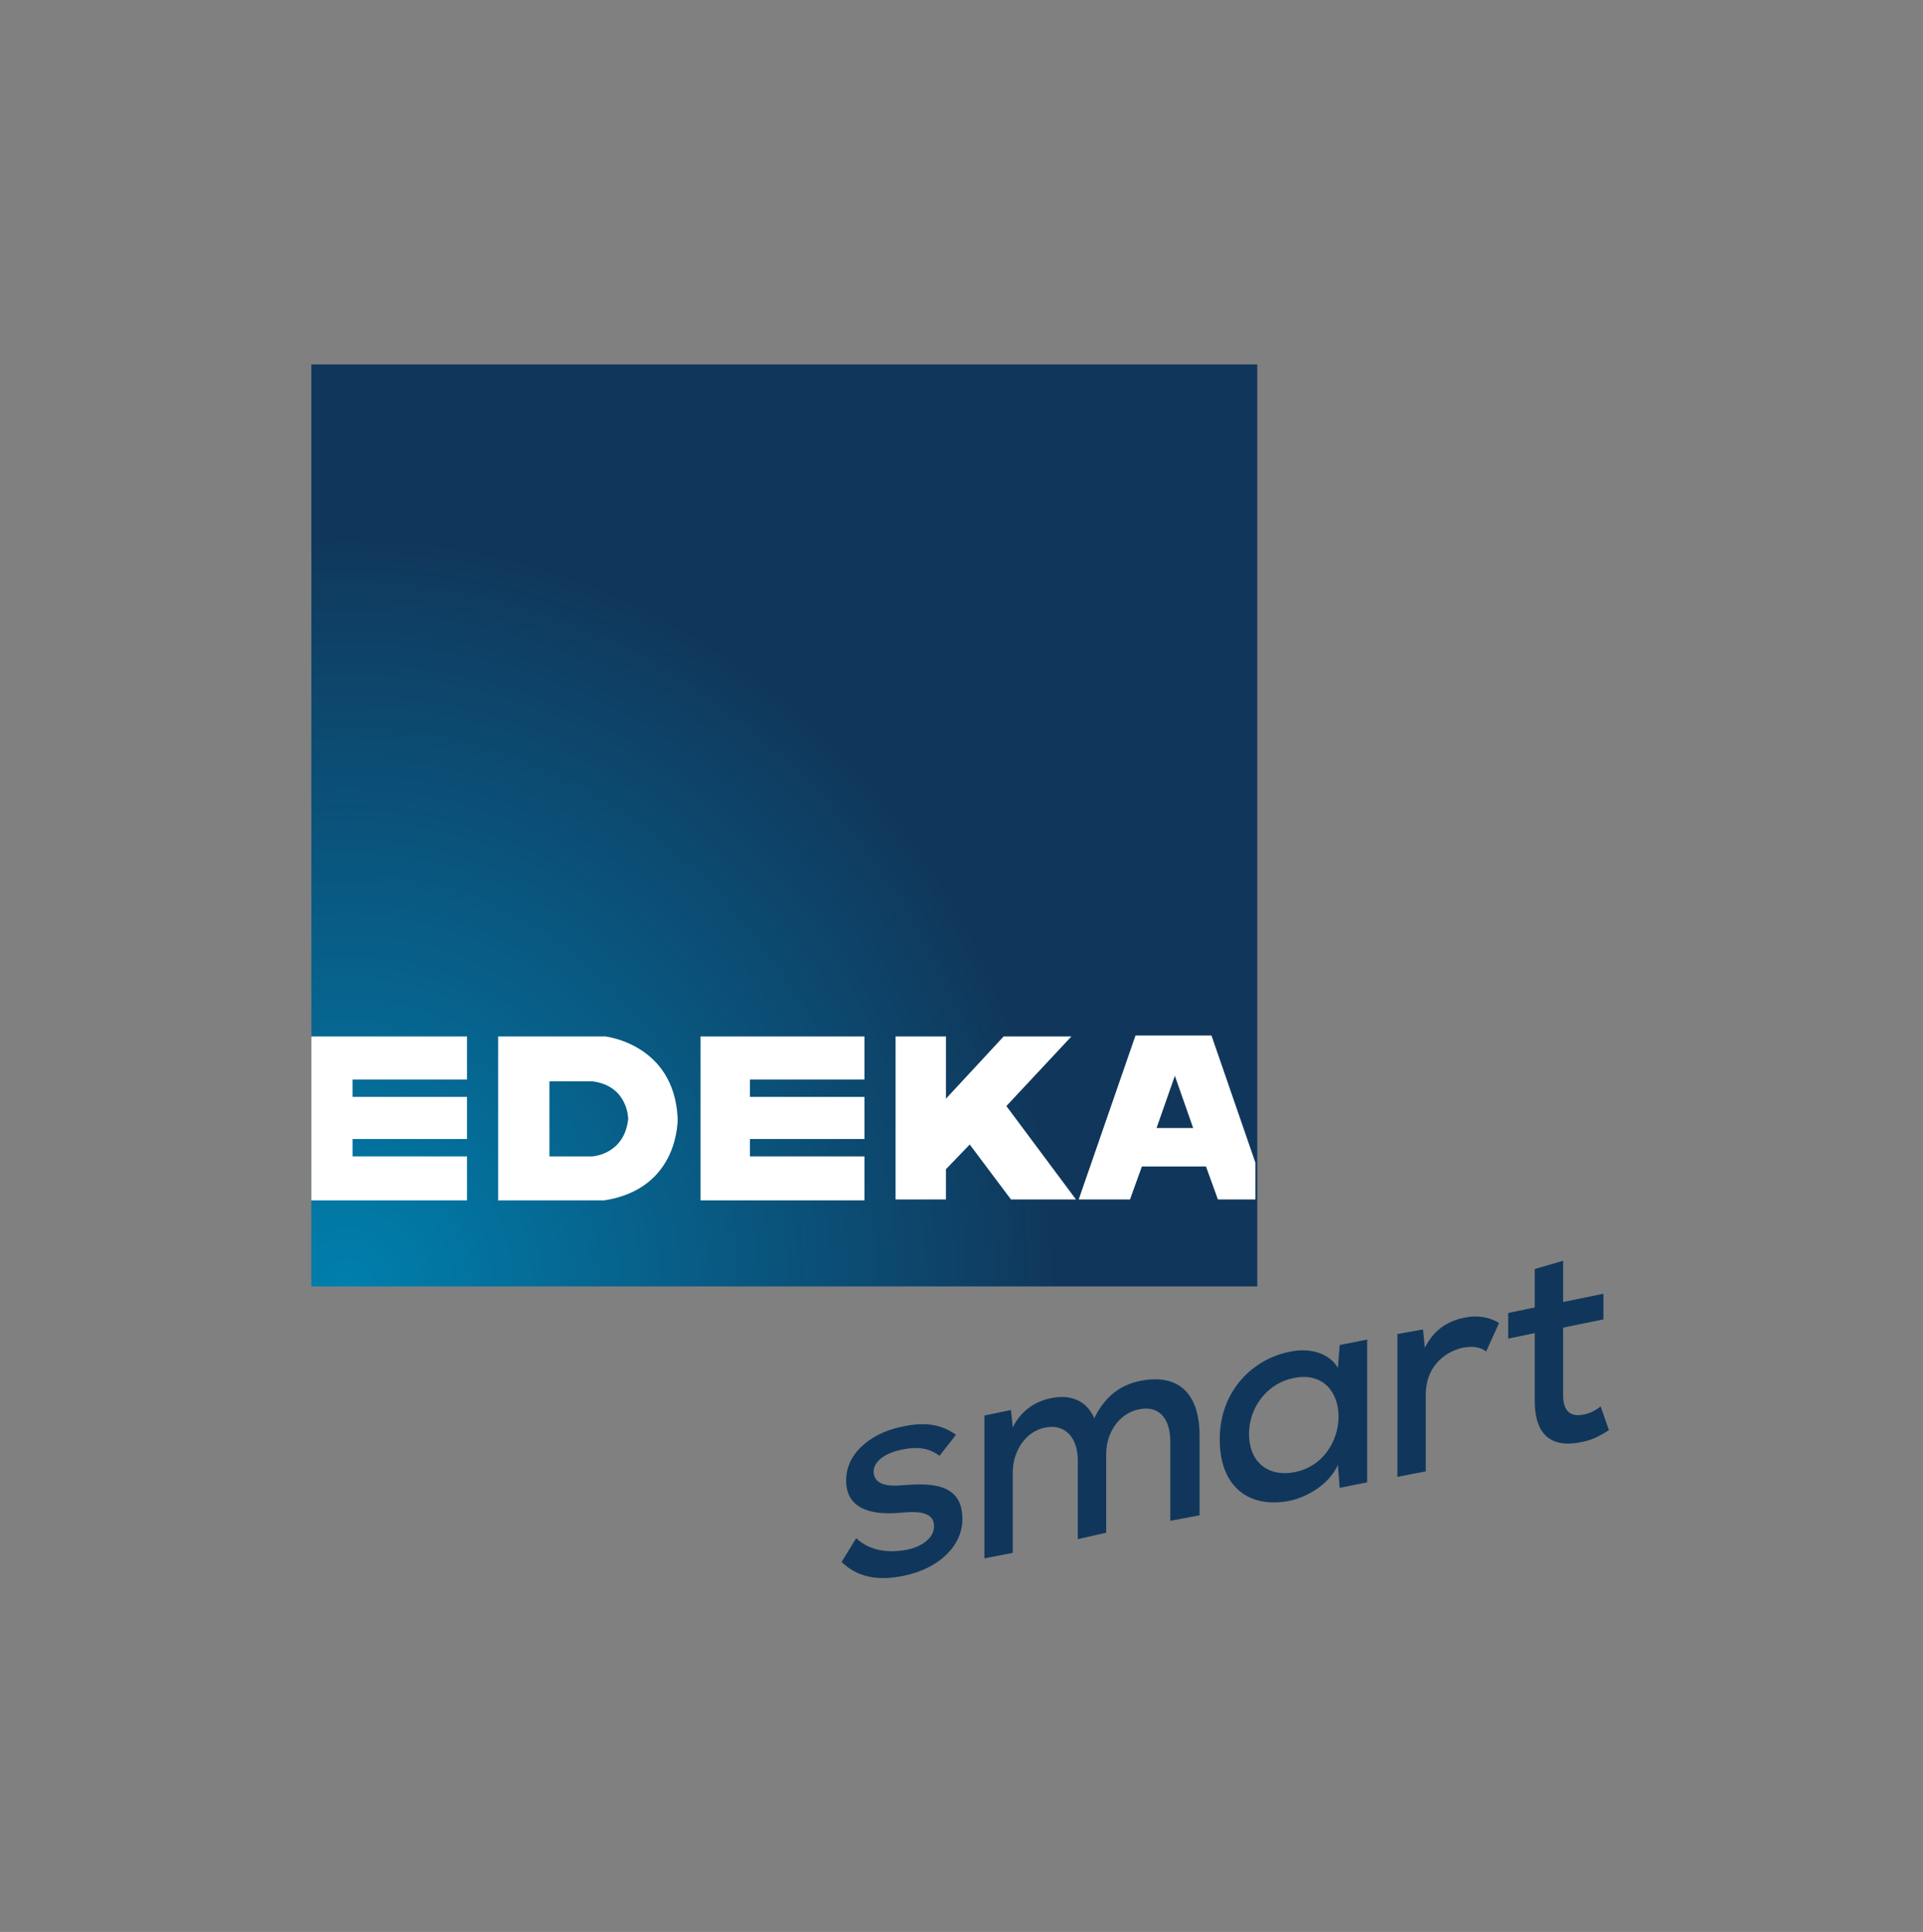
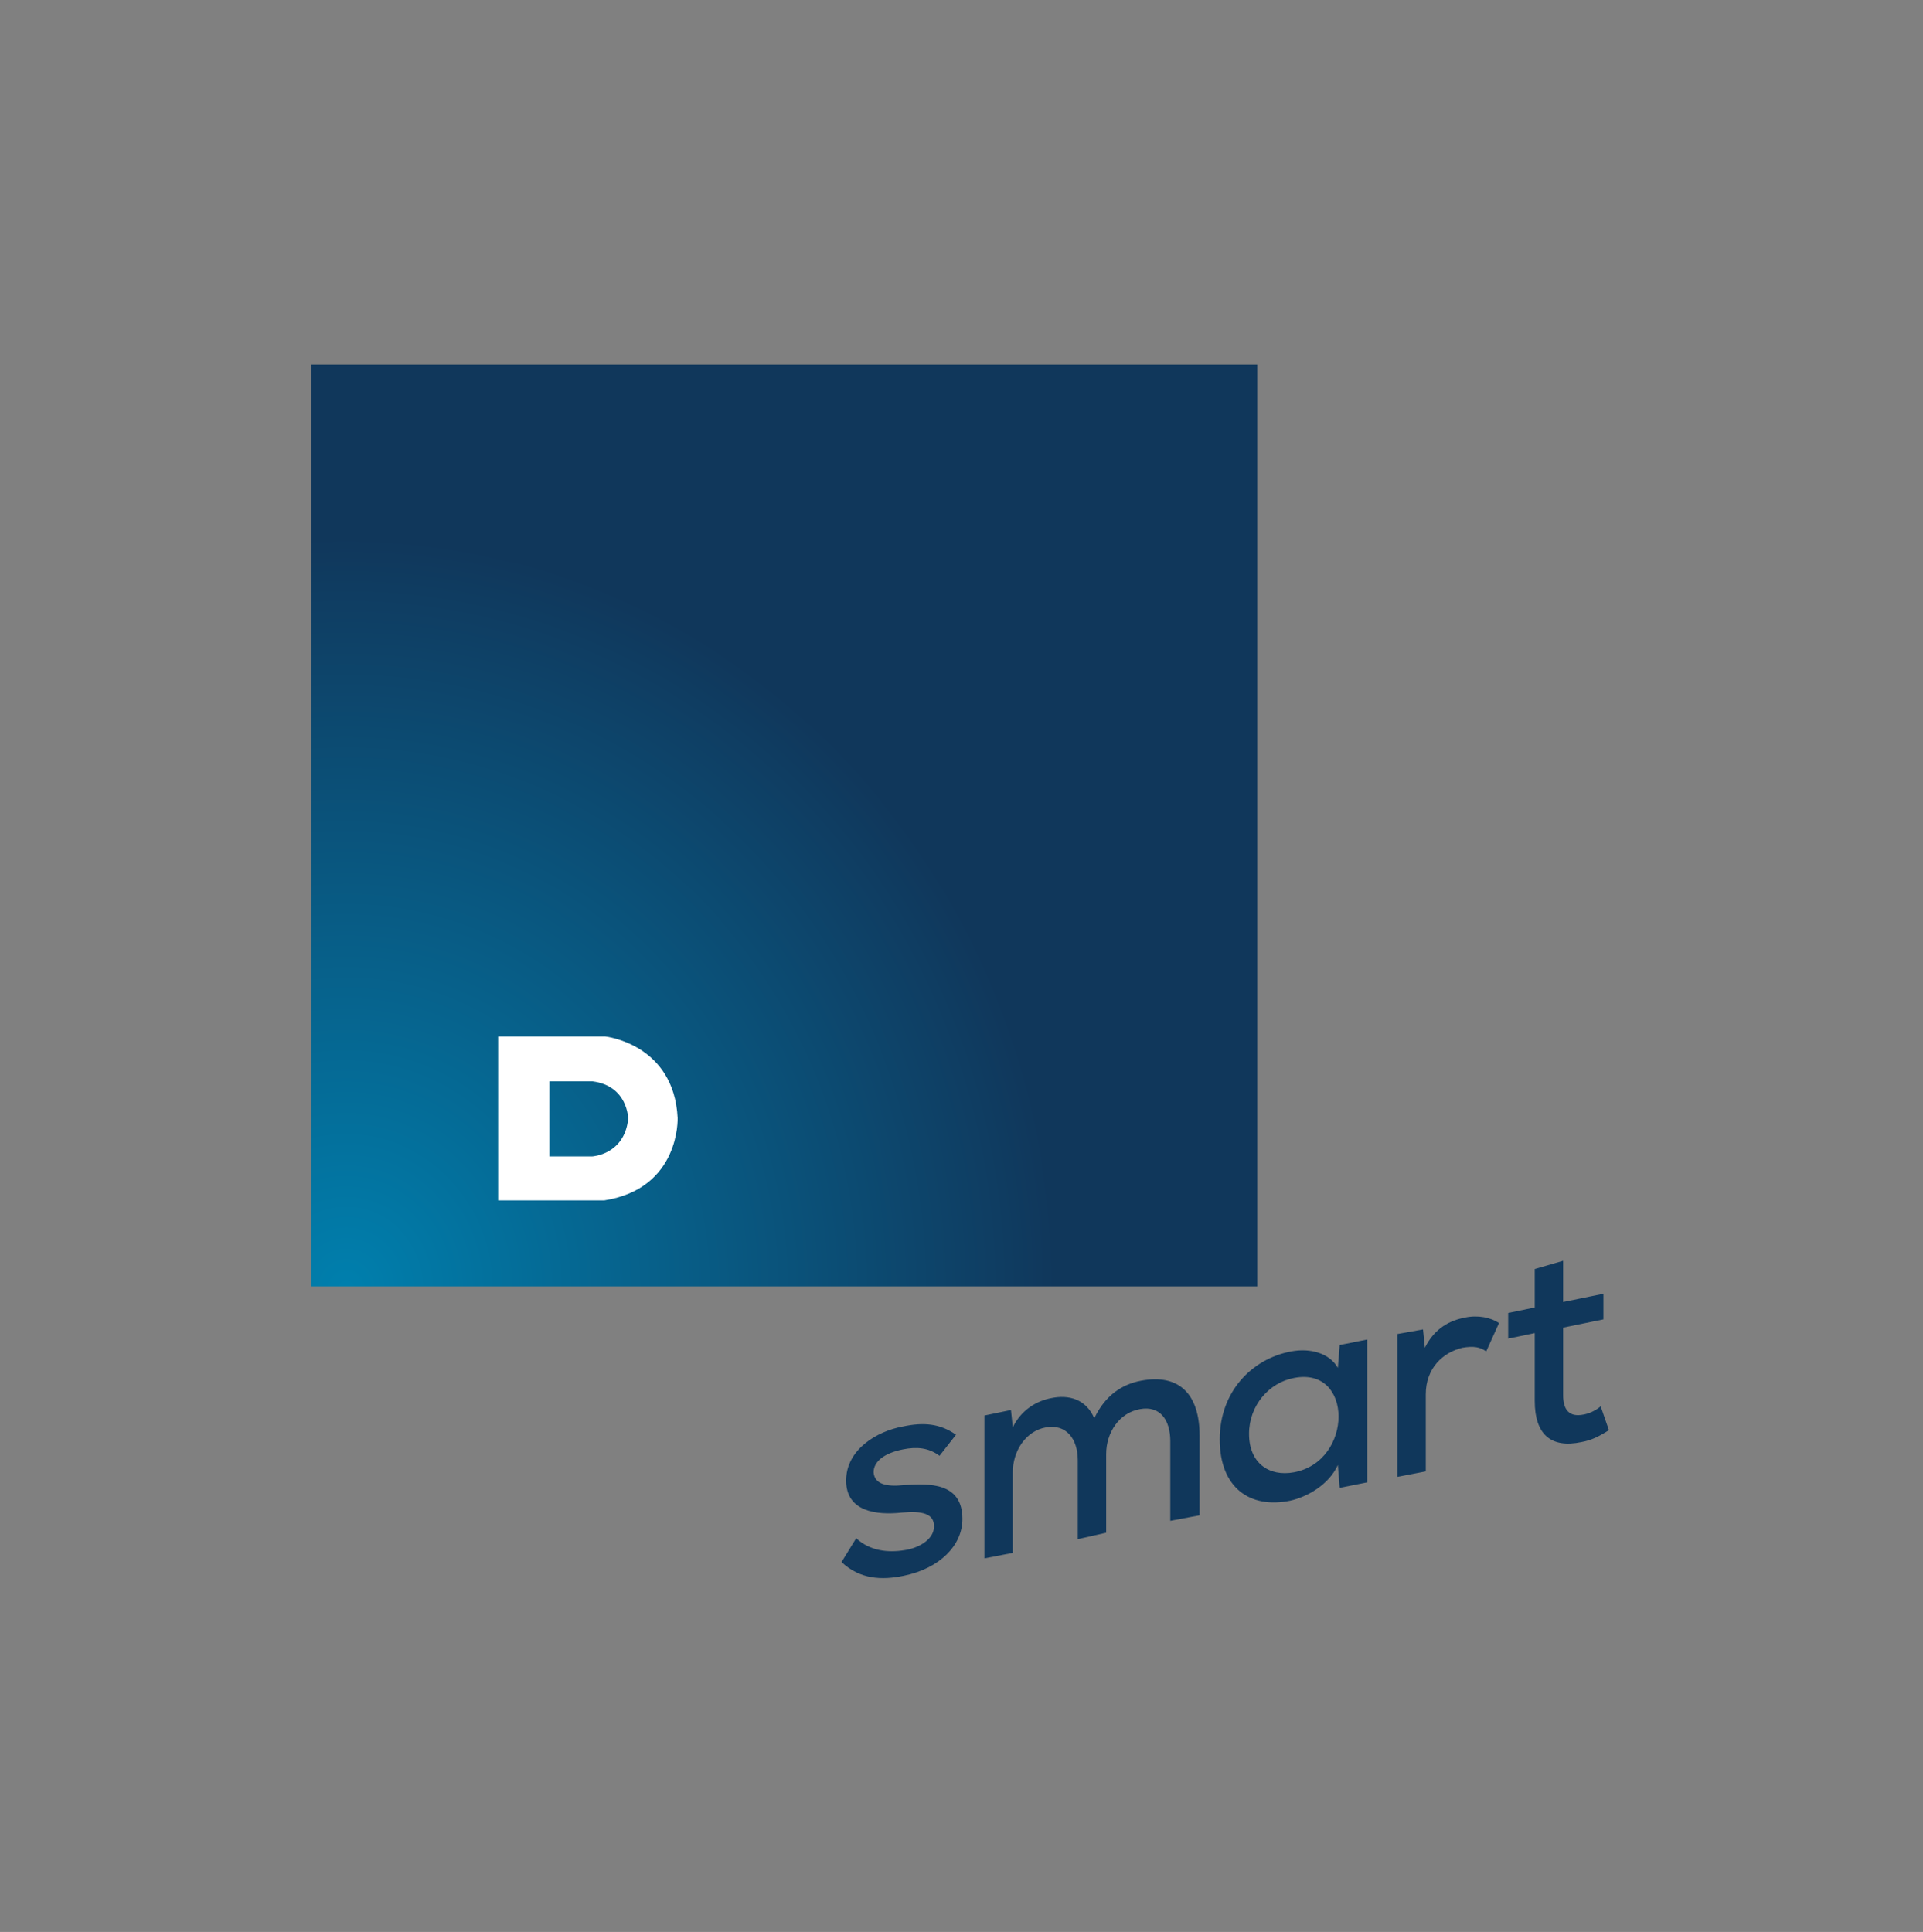
<svg xmlns="http://www.w3.org/2000/svg" width="210" height="211" viewBox="0 0 210 211" fill="none">
  <rect x="0" y="0" width="210" height="211" fill="#808080" stroke="none" />
  <path d="M167.6 138.6V142.8L164.7 143.4V146.2L167.6 145.6V153C167.6 156.7 169.4 158.2 172.7 157.5C173.8 157.3 174.6 156.9 175.7 156.2L174.8 153.6C174.2 154.1 173.5 154.4 172.9 154.5C171.4 154.8 170.7 154 170.7 152.4V145L175.1 144.1V141.3L170.7 142.2V137.7L167.6 138.6ZM152.6 145.7V161.3L155.7 160.7V152.3C155.7 149.4 157.6 147.7 159.7 147.2C160.9 147 161.6 147.1 162.3 147.6L163.7 144.5C162.8 143.9 161.4 143.6 160 143.9C158.4 144.2 156.7 145 155.6 147.2L155.4 145.2L152.6 145.7ZM141.3 150.5C147.8 149.2 147.8 159.6 141.3 160.8C138.6 161.3 136.4 159.8 136.4 156.6C136.4 153.5 138.6 151 141.3 150.5ZM146.1 149.4C145.2 147.8 143.1 147.2 141 147.6C136.7 148.4 133.2 152 133.2 157.2C133.2 162.5 136.5 164.8 140.9 163.9C142.7 163.5 145.1 162.2 146.1 160L146.3 162.5L149.3 161.9V146.3L146.3 146.9L146.1 149.4ZM120.8 167.4V158.8C120.8 156.5 122.2 154.3 124.5 153.9C126.7 153.5 127.8 155.1 127.8 157.4V166.1L131 165.5V156.8C131 152.3 128.8 150 124.6 150.8C122.5 151.2 120.7 152.4 119.5 154.9C118.6 152.8 116.7 152.3 114.8 152.7C113.2 153 111.5 154 110.6 155.9L110.4 154L107.5 154.6V170.2L110.6 169.6V160.8C110.6 158.5 112 156.3 114.2 155.9C116.4 155.5 117.7 157.1 117.7 159.5V168.1L120.8 167.4ZM104.4 156.7C102.7 155.5 100.9 155.3 98.6 155.8C95.8 156.3 92.4 158.3 92.4 161.7C92.4 165.1 95.7 165.5 98.5 165.2C100.7 165 102 165.3 102 166.7C102 168.2 100.2 169.1 98.8 169.3C97 169.6 95 169.4 93.5 168L91.9 170.6C93.9 172.5 96.3 172.6 98.7 172.1C102.6 171.3 105.1 168.8 105.1 165.9C105.1 161.9 101.5 162 98.7 162.2C96.8 162.4 95.5 162.1 95.4 160.8C95.4 159.6 96.6 158.7 98.6 158.3C100.1 158 101.4 158.1 102.6 159L104.4 156.7Z" fill="#10375B" />
  <path d="M137.3 39.8H34V140.5H137.3V39.8Z" fill="url(#paint0_radial_1473_2660)" />
  <path d="M66.1 113.2H54.4V131.1H66C74.3 129.8 74 122.1 74 122.1C73.6 114 66.1 113.2 66.1 113.2ZM64.7 126.3H60V118.1H64.7C68.6 118.6 68.6 122.2 68.6 122.2C68.2 126.1 64.7 126.3 64.7 126.3Z" fill="white" />
-   <path d="M34 113.2V131.1H51V126.3H38.5V124.4H51V119.8H38.5V117.9H51V113.2H34Z" fill="white" />
-   <path d="M76.5 131.1H94.4V126.3H81.9V124.4H94.4V119.8H81.9V117.9H94.4V113.2H76.5V131.1Z" fill="white" />
-   <path d="M137.3 131H133L131.7 127.4H124.7L123.4 131H117.8L124 113.1H132.3L137.1 127V131H137.3ZM130.3 123.2L128.3 117.5L126.3 123.2H130.3Z" fill="white" />
-   <path d="M117 113.2H109.6L103.3 120V113.2H97.8V131H103.3V127.7L105.9 125L110.4 131H117.5L109.9 120.8L117 113.2Z" fill="white" />
  <defs>
    <radialGradient id="paint0_radial_1473_2660" cx="0" cy="0" r="1" gradientUnits="userSpaceOnUse" gradientTransform="translate(37.769 140.527) scale(77.598 81.739)">
      <stop stop-color="#007FAD" />
      <stop offset="0.005" stop-color="#007FAD" />
      <stop offset="0.921" stop-color="#0F3D62" />
      <stop offset="1" stop-color="#10375B" />
    </radialGradient>
  </defs>
</svg>